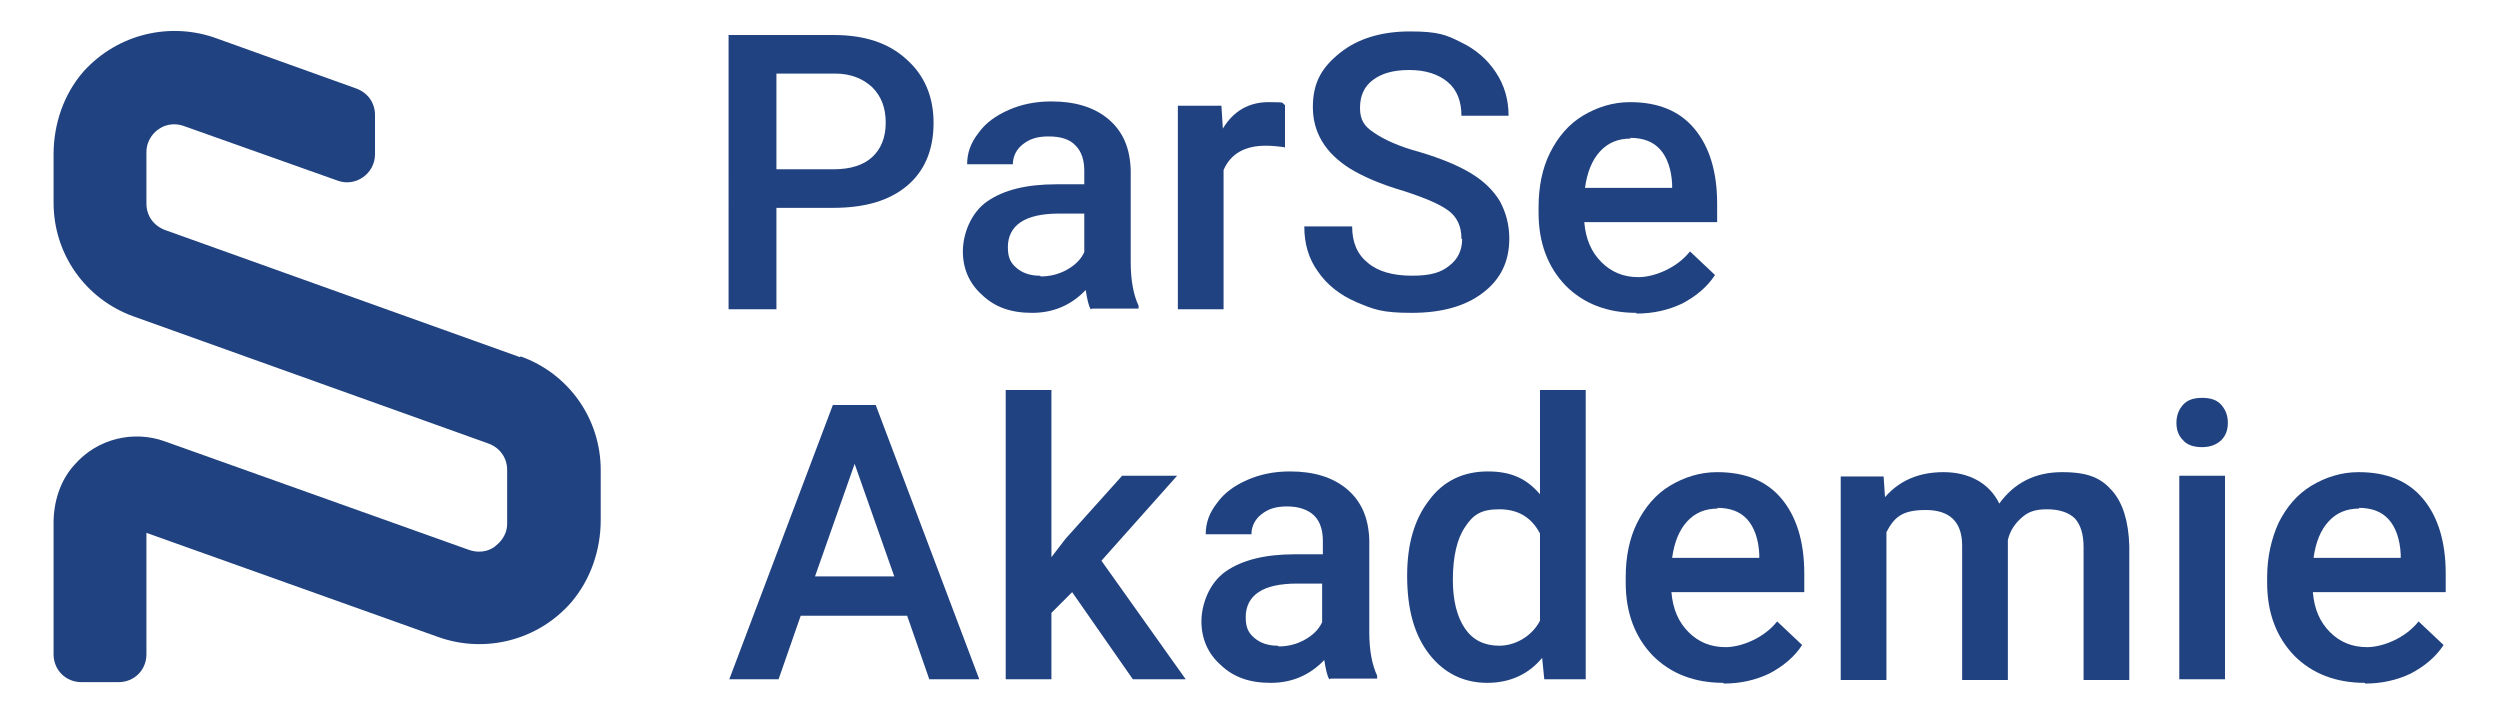
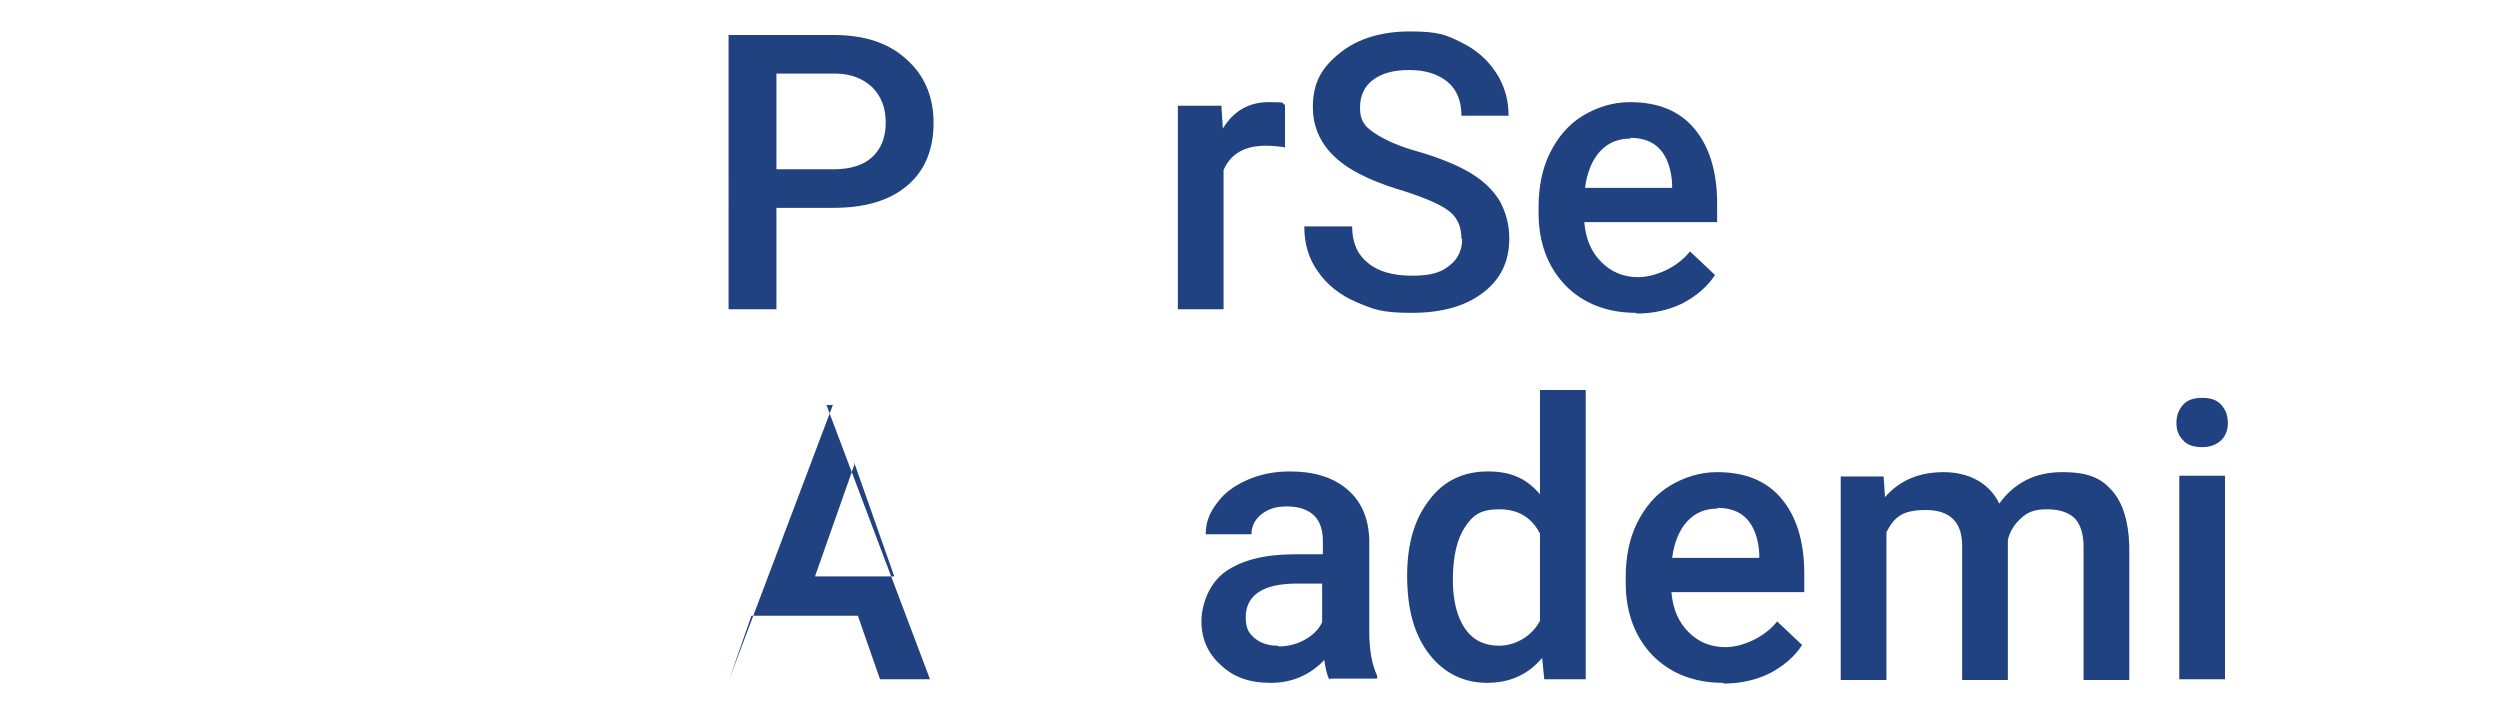
<svg xmlns="http://www.w3.org/2000/svg" id="Layer_1" data-name="Layer 1" viewBox="0 0 350 100">
  <defs>
    <style> .cls-1 { fill: #214280; stroke-width: 0px; } </style>
  </defs>
  <g>
-     <path class="cls-1" d="M72.8,50l-49.7-17.8c-1.6-.6-2.6-2-2.6-3.7v-7.2c0-1.8,1.2-2.9,1.7-3.2.5-.4,1.9-1.1,3.7-.4l21.4,7.6c2.5.9,5.2-1,5.2-3.7v-5.5c0-1.7-1-3.1-2.6-3.7l-19.5-7c-6.5-2.4-13.9-.7-18.7,4.6-2.8,3.2-4.2,7.4-4.2,11.6v6.8c0,7.2,4.5,13.5,11.2,15.9l49.7,17.8c1.6.6,2.6,2,2.6,3.7v7.5c0,1.8-1.2,2.8-1.7,3.2s-1.8,1.1-3.6.5l-42.6-15.2c-4.4-1.6-9.5-.4-12.7,3.3-2,2.2-2.9,5.2-2.9,8.1v18.4c0,2.2,1.7,3.9,3.9,3.9h5.2c2.2,0,3.9-1.7,3.9-3.9v-17l40.9,14.6c6.5,2.3,13.9.5,18.6-4.9,2.7-3.2,4.1-7.3,4.1-11.5v-7c0-7.2-4.5-13.5-11.2-15.9" />
    <path class="cls-1" d="M108.7,23.7h8c2.4,0,4.2-.6,5.4-1.7,1.2-1.1,1.9-2.7,1.9-4.8s-.6-3.7-1.9-5c-1.3-1.2-3-1.9-5.2-1.9h-8.2v13.4ZM108.7,29.1v14.2h-6.7V4.9h14.7c4.3,0,7.7,1.1,10.2,3.4,2.5,2.2,3.8,5.2,3.8,8.9s-1.2,6.7-3.7,8.8c-2.5,2.1-5.9,3.1-10.4,3.1h-7.9Z" />
-     <path class="cls-1" d="M145.7,38.7c1.3,0,2.5-.3,3.6-.9,1.1-.6,2-1.4,2.5-2.5v-5.4h-3.5c-2.4,0-4.2.4-5.4,1.2-1.2.8-1.8,2-1.8,3.5s.4,2.2,1.2,2.9c.8.7,1.9,1.1,3.3,1.1M152.7,43.3c-.3-.5-.5-1.4-.7-2.7-2,2.1-4.5,3.2-7.5,3.2s-5.2-.8-7-2.5c-1.8-1.6-2.7-3.7-2.7-6.1s1.1-5.4,3.4-7c2.3-1.6,5.5-2.4,9.7-2.4h3.9v-1.9c0-1.5-.4-2.7-1.2-3.5-.8-.9-2.1-1.3-3.8-1.3s-2.7.4-3.6,1.1c-.9.7-1.4,1.7-1.4,2.8h-6.4c0-1.6.5-3,1.6-4.4,1-1.4,2.4-2.4,4.2-3.2,1.8-.8,3.8-1.2,6-1.2,3.3,0,6,.8,8,2.5,2,1.7,3,4,3.1,7.1v12.9c0,2.6.4,4.6,1.1,6.1v.4h-6.5Z" />
    <path class="cls-1" d="M179.8,20.6c-.8-.1-1.7-.2-2.6-.2-2.9,0-4.9,1.1-5.9,3.4v19.5h-6.4V14.8h6.1l.2,3.2c1.5-2.5,3.7-3.7,6.4-3.7s1.7.1,2.3.4v6Z" />
    <path class="cls-1" d="M204.6,33.4c0-1.7-.6-3-1.8-3.9-1.2-.9-3.3-1.8-6.4-2.8-3.1-.9-5.6-2-7.4-3.1-3.5-2.2-5.2-5.1-5.2-8.6s1.3-5.6,3.8-7.6c2.5-2,5.8-3,9.8-3s5.1.5,7.1,1.5c2.1,1,3.7,2.4,4.9,4.2,1.2,1.8,1.8,3.8,1.8,6.1h-6.6c0-2-.6-3.6-1.9-4.7-1.3-1.1-3.1-1.7-5.4-1.7s-3.9.5-5.1,1.4c-1.2.9-1.8,2.2-1.8,3.9s.6,2.6,2,3.5c1.3.9,3.4,1.9,6.4,2.7,3,.9,5.4,1.9,7.2,3,1.8,1.1,3.1,2.4,4,3.9.8,1.5,1.3,3.2,1.3,5.2,0,3.2-1.2,5.7-3.7,7.6-2.5,1.9-5.8,2.8-10,2.8s-5.3-.5-7.7-1.5c-2.3-1-4.1-2.4-5.4-4.3-1.3-1.8-1.9-3.9-1.9-6.3h6.7c0,2.2.7,3.9,2.2,5.1,1.4,1.2,3.5,1.8,6.2,1.8s4.1-.5,5.2-1.4c1.2-.9,1.8-2.2,1.8-3.7" />
    <path class="cls-1" d="M228.3,19.4c-1.8,0-3.2.6-4.3,1.8-1.1,1.2-1.8,2.9-2.1,5.1h12.2v-.5c-.1-2.1-.7-3.8-1.7-4.9-1-1.1-2.4-1.6-4.2-1.6M229.1,43.8c-4.1,0-7.4-1.3-9.9-3.8-2.5-2.6-3.8-6-3.8-10.2v-.8c0-2.8.5-5.4,1.6-7.6,1.1-2.2,2.6-4,4.6-5.2,2-1.2,4.2-1.9,6.6-1.9,3.9,0,6.9,1.2,9,3.7,2.1,2.5,3.2,6,3.2,10.5v2.6h-18.6c.2,2.4,1,4.2,2.4,5.6,1.4,1.4,3.1,2.1,5.2,2.1s5.3-1.2,7.2-3.6l3.5,3.3c-1.1,1.7-2.7,3-4.6,4-1.9.9-4,1.4-6.4,1.4" />
  </g>
-   <path class="cls-1" d="M119.6,64.8l5.6,15.9h-11.1l5.6-15.9ZM116.6,56.7l-14.5,38.4h6.9l3.1-8.9h14.9l3.1,8.9h7l-14.5-38.4h-6Z" />
-   <polygon class="cls-1" points="140.8 54.6 140.8 95.1 147.2 95.1 147.2 85.8 150.1 82.9 158.6 95.1 166 95.1 154.2 78.5 164.8 66.6 157.1 66.6 149.2 75.4 147.2 78 147.2 54.6 140.8 54.6" />
+   <path class="cls-1" d="M119.6,64.8l5.6,15.9h-11.1l5.6-15.9ZM116.6,56.7l-14.5,38.4l3.1-8.9h14.9l3.1,8.9h7l-14.5-38.4h-6Z" />
  <g>
    <path class="cls-1" d="M179,90.5c1.3,0,2.5-.3,3.6-.9,1.1-.6,2-1.4,2.5-2.5v-5.4h-3.5c-2.4,0-4.2.4-5.4,1.2-1.2.8-1.8,2-1.8,3.5s.4,2.2,1.2,2.9c.8.7,1.9,1.1,3.3,1.1M186.1,95.1c-.3-.5-.5-1.4-.7-2.7-2,2.1-4.5,3.2-7.5,3.2s-5.2-.8-7-2.5c-1.8-1.6-2.7-3.7-2.7-6.1s1.1-5.4,3.4-7c2.3-1.6,5.5-2.4,9.7-2.4h3.9v-1.9c0-1.5-.4-2.7-1.2-3.5s-2.1-1.3-3.8-1.3-2.7.4-3.6,1.1c-.9.7-1.4,1.7-1.4,2.8h-6.4c0-1.6.5-3,1.6-4.4,1-1.4,2.4-2.4,4.2-3.2,1.8-.8,3.8-1.2,6-1.2,3.3,0,6,.8,8,2.5,2,1.7,3,4,3.1,7.1v12.9c0,2.6.4,4.6,1.1,6.1v.4h-6.5Z" />
    <path class="cls-1" d="M203.4,81.2c0,2.9.6,5.2,1.7,6.8,1.1,1.6,2.7,2.4,4.8,2.4s4.5-1.2,5.7-3.5v-12.2c-1.2-2.3-3.1-3.4-5.7-3.4s-3.7.8-4.8,2.5c-1.1,1.6-1.7,4.1-1.7,7.4M197,80.6c0-4.4,1-7.9,3.1-10.6,2-2.7,4.8-4,8.2-4s5.5,1.1,7.3,3.2v-14.6h6.4v40.5h-5.8l-.3-3c-1.9,2.3-4.5,3.5-7.7,3.5s-6-1.3-8.1-4c-2.1-2.7-3.1-6.3-3.1-11" />
    <path class="cls-1" d="M240.5,71.2c-1.8,0-3.2.6-4.3,1.8-1.1,1.2-1.8,2.9-2.1,5.1h12.2v-.5c-.1-2.1-.7-3.8-1.7-4.9-1-1.1-2.4-1.6-4.2-1.6M241.3,95.6c-4.1,0-7.4-1.3-9.9-3.8-2.5-2.6-3.8-6-3.8-10.2v-.8c0-2.8.5-5.4,1.6-7.6,1.1-2.2,2.6-4,4.6-5.2,2-1.2,4.2-1.9,6.6-1.9,3.9,0,6.9,1.2,9,3.7,2.1,2.5,3.2,6,3.2,10.5v2.6h-18.6c.2,2.4,1,4.2,2.4,5.6,1.4,1.4,3.1,2.1,5.2,2.1s5.3-1.2,7.2-3.6l3.5,3.3c-1.1,1.7-2.7,3-4.6,4-1.9.9-4,1.4-6.4,1.4" />
    <path class="cls-1" d="M263.7,66.6l.2,3c2-2.3,4.7-3.5,8.2-3.5s6.4,1.5,7.8,4.4c2.1-2.9,5-4.4,8.8-4.4s5.5.9,7,2.6c1.5,1.7,2.3,4.3,2.4,7.7v18.8h-6.4v-18.6c0-1.8-.4-3.1-1.2-4-.8-.8-2.1-1.3-3.9-1.3s-2.7.4-3.6,1.2c-.9.8-1.6,1.8-1.9,3.1v19.6s-6.4,0-6.4,0v-18.8c0-3.4-1.8-5-5.1-5s-4.4,1-5.5,3.1v20.7h-6.4v-28.5h6Z" />
    <path class="cls-1" d="M311.5,95.1h-6.4v-28.5h6.4v28.5ZM304.7,59.2c0-1,.3-1.8.9-2.5.6-.7,1.5-1,2.7-1s2.1.3,2.7,1c.6.7.9,1.5.9,2.5s-.3,1.8-.9,2.4c-.6.6-1.5,1-2.7,1s-2.1-.3-2.7-1c-.6-.6-.9-1.4-.9-2.4" />
-     <path class="cls-1" d="M330.3,71.2c-1.8,0-3.2.6-4.3,1.8-1.1,1.2-1.8,2.9-2.1,5.1h12.2v-.5c-.1-2.1-.7-3.8-1.7-4.9-1-1.1-2.4-1.6-4.2-1.6M331.1,95.6c-4.1,0-7.4-1.3-9.9-3.8-2.5-2.6-3.8-6-3.8-10.2v-.8c0-2.8.6-5.4,1.6-7.6,1.1-2.2,2.6-4,4.6-5.2,2-1.2,4.2-1.9,6.6-1.9,3.9,0,6.9,1.2,9,3.7,2.1,2.5,3.2,6,3.2,10.5v2.6h-18.6c.2,2.4,1,4.2,2.4,5.6,1.4,1.4,3.1,2.1,5.2,2.1s5.3-1.2,7.2-3.6l3.5,3.3c-1.1,1.7-2.7,3-4.6,4-1.9.9-4,1.4-6.4,1.4" />
  </g>
</svg>